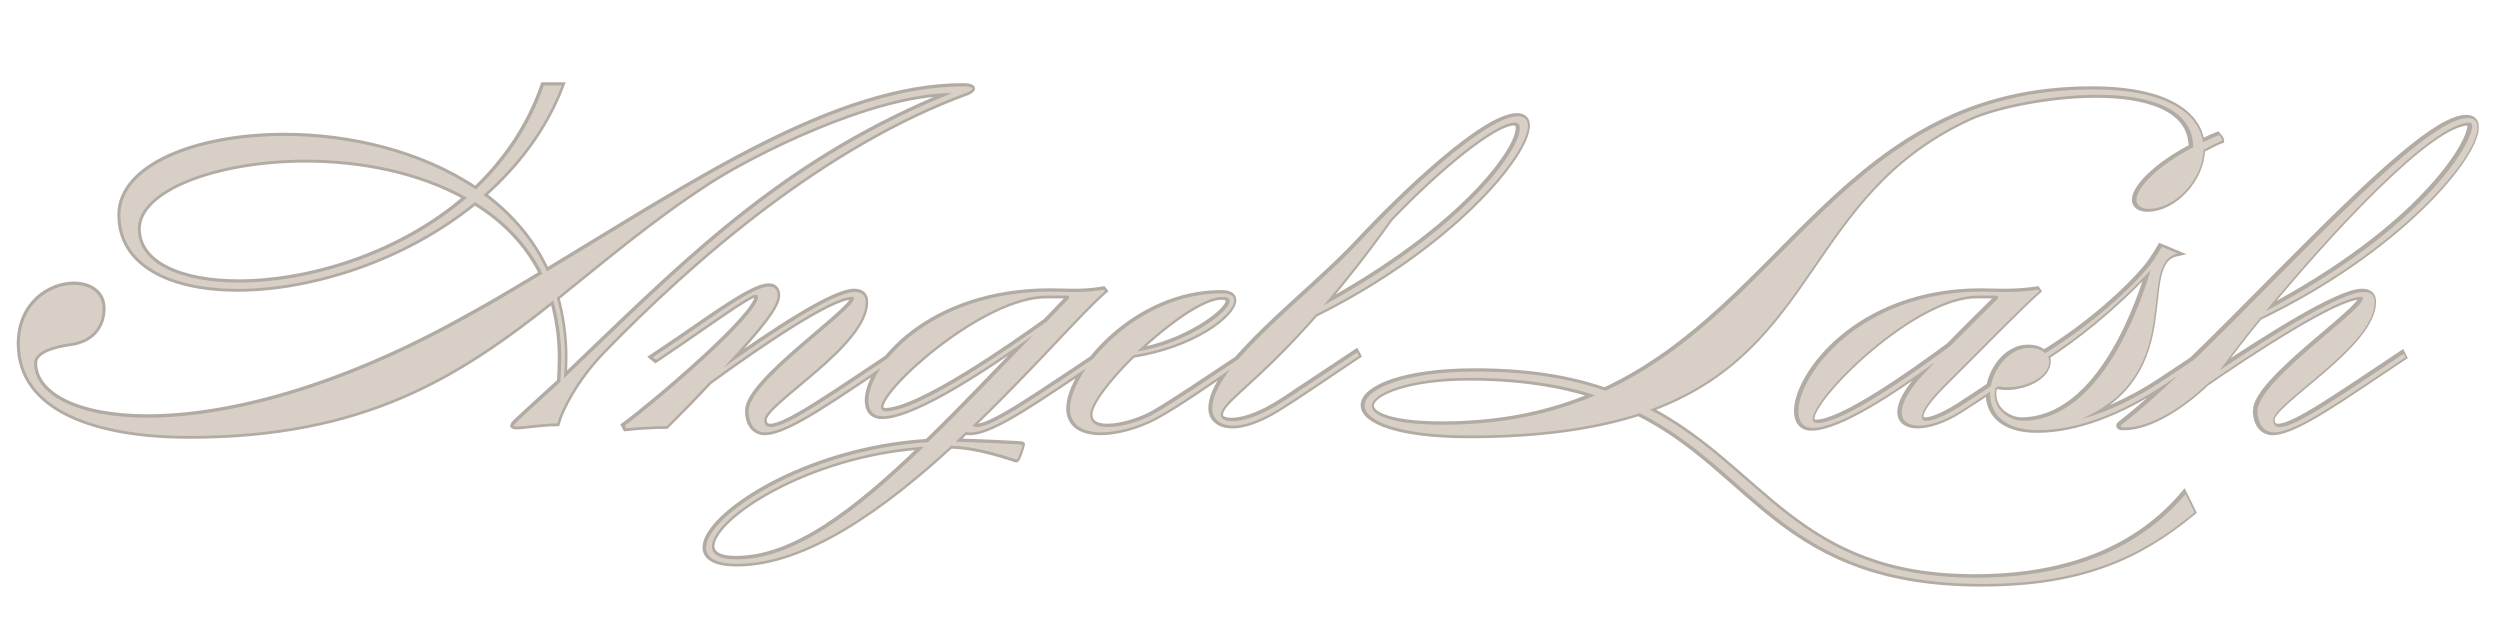
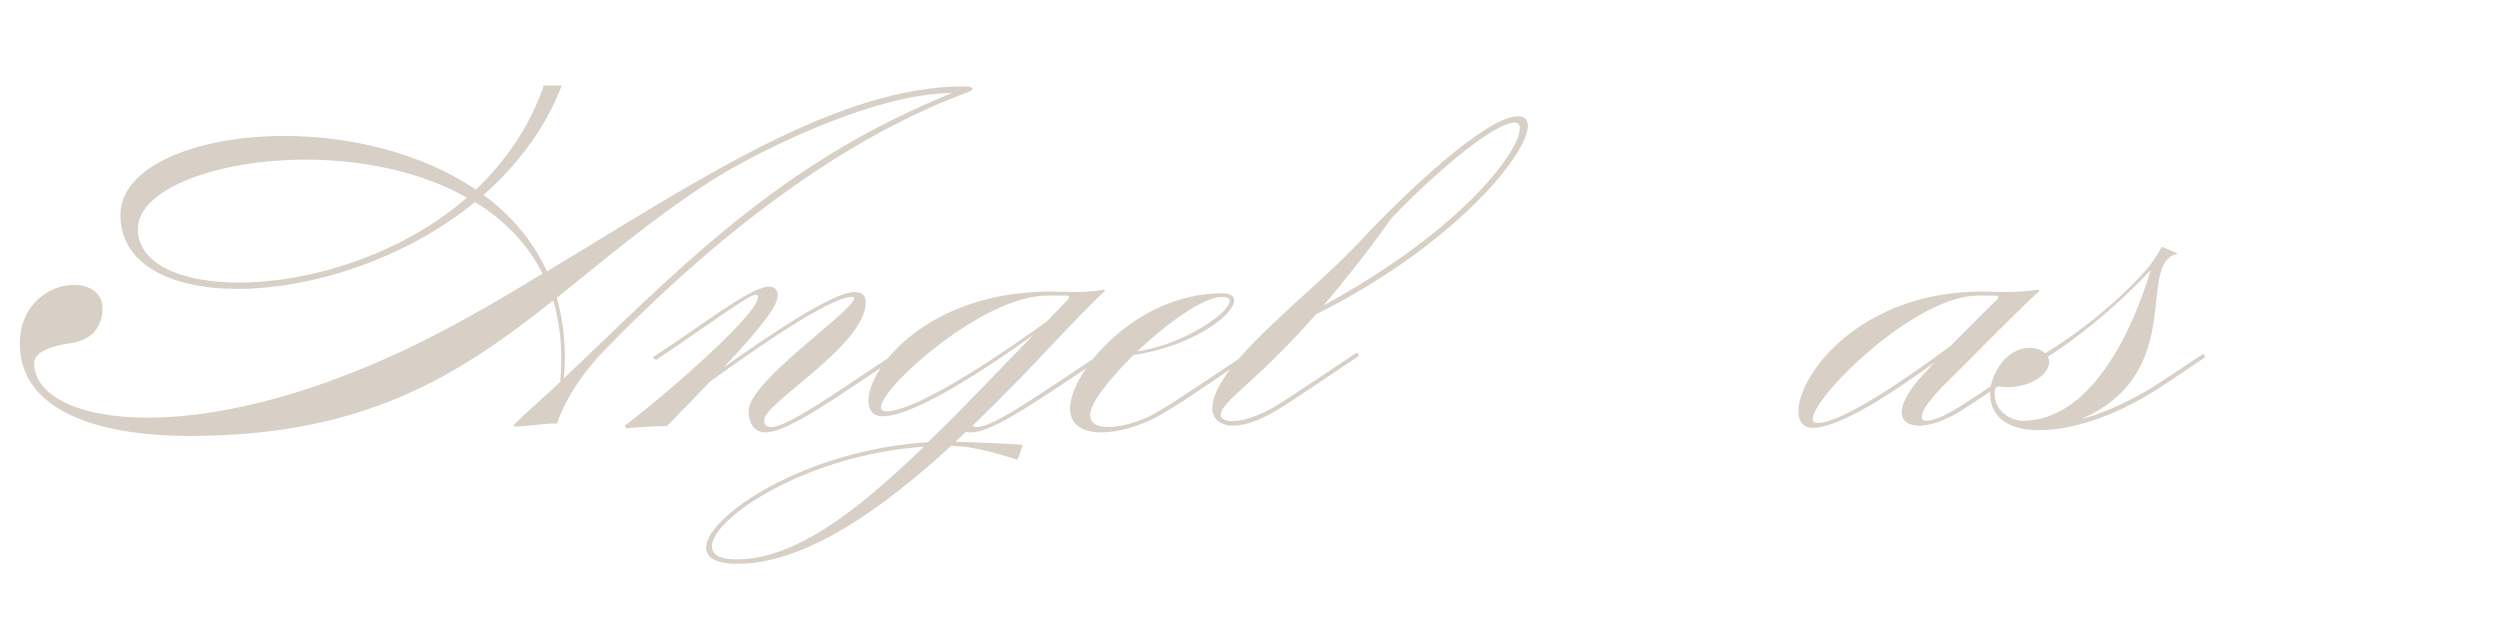
<svg xmlns="http://www.w3.org/2000/svg" version="1.0" preserveAspectRatio="xMidYMid meet" height="50" viewBox="0 0 150 37.5" zoomAndPan="magnify" width="200">
  <defs>
    <g />
    <clipPath id="2bfcf9643d">
-       <path clip-rule="nonzero" d="M 0.988 3 L 149.012 3 L 149.012 37.008 L 0.988 37.008 Z M 0.988 3" />
-     </clipPath>
+       </clipPath>
  </defs>
  <g clip-path="url(#2bfcf9643d)">
    <path stroke-miterlimit="4" stroke-opacity="1" stroke-width="1.233" stroke="#b2aba3" d="M 45.162 87.327 C 80.399 87.327 99.146 75.225 118.168 60.146 C 119.147 63.645 119.761 67.496 119.761 71.726 C 119.761 73.228 119.67 74.846 119.591 76.465 C 114.199 81.4 110.178 84.99 110.178 85.252 C 110.178 85.33 110.439 85.447 110.805 85.447 C 112.228 85.447 116.001 84.808 118.951 84.808 C 119.761 81.949 122.711 76.126 127.921 70.643 C 146.12 51.817 172.492 28.944 201.37 18.369 C 201.71 18.199 202.258 17.912 202.258 17.651 C 202.258 17.481 201.801 17.194 200.561 17.194 C 174.985 17.194 146.668 36.385 116.889 54.323 C 114.03 48.057 109.539 42.939 104.173 38.996 C 110.896 33.069 116.536 25.732 119.852 17.024 L 116.275 17.024 C 113.39 25.353 108.546 32.273 102.645 37.926 C 91.613 30.484 77.279 27.155 64.275 27.155 C 46.52 27.155 31.376 33.265 31.376 43.017 C 31.376 52.9 41.389 57.822 54.863 57.822 C 69.458 57.822 88.31 51.999 102.462 40.419 C 108.207 43.918 112.946 48.67 116.001 54.78 C 110.805 57.914 105.596 61.034 100.295 63.906 C 74.498 78.267 52.251 83.646 36.82 83.646 C 22.485 83.646 14.051 78.985 14.051 72.705 C 14.051 70.186 18.451 69.115 21.153 68.763 C 26.154 68.136 27.786 64.807 27.786 61.765 C 27.786 58.632 25.175 57.013 22.041 57.013 C 17.289 57.013 11.192 60.773 11.192 68.854 C 11.192 82.118 26.624 87.327 45.162 87.327 Z M 120.309 75.747 C 120.401 74.324 120.479 72.875 120.479 71.452 C 120.479 67.144 119.852 63.201 118.86 59.611 C 128.182 52.169 137.686 44.01 149.449 36.385 C 157.87 30.915 182.166 18.552 198.119 18.552 C 165.951 31.555 146.668 50.459 124.33 71.896 Z M 55.124 56.569 C 43.478 56.569 34.849 52.809 34.849 45.798 C 34.849 37.834 50.633 31.907 68.558 31.907 C 79.511 31.907 91.352 34.153 100.844 39.518 C 87.41 51.19 69.015 56.569 55.124 56.569 Z M 160.637 86.609 C 165.298 86.609 175.09 79.429 187.009 71.543 L 186.644 70.825 C 174.45 78.894 165.128 85.539 161.812 85.539 C 160.925 85.539 160.468 85.069 160.468 84.09 C 160.468 80.669 180.821 69.115 180.821 60.512 C 180.821 58.984 179.92 58.449 178.588 58.449 C 174.267 58.449 161.355 67.144 152.295 73.606 C 160.376 65.003 163.157 61.151 163.157 59.154 C 163.157 58.175 162.713 57.365 161.447 57.365 C 158.405 57.365 151.055 62.744 143.6 67.862 L 138.13 71.543 L 138.77 72.066 L 143.783 68.671 C 148.535 65.433 157.504 58.984 158.666 58.984 C 159.045 58.984 159.214 59.154 159.214 59.441 C 159.214 63.292 138.221 81.048 132.49 85.252 L 132.777 85.8 C 134.54 85.617 137.96 85.33 140.911 85.33 C 144.24 82.027 147.112 79.076 149.54 76.465 C 158.666 69.833 173.641 59.441 178.04 59.441 C 178.301 59.441 178.497 59.532 178.497 59.702 C 178.497 62.222 157.334 76.296 157.334 82.288 C 157.334 85.069 158.757 86.609 160.637 86.609 Z M 155.089 112.955 C 168.797 112.955 184.398 101.754 197.95 89.299 C 202.245 89.39 206.997 90.722 211.123 92.08 C 211.397 92.08 212.284 89.207 212.284 89.103 C 212.284 89.011 203.224 88.581 198.85 88.489 L 200.9 86.518 C 201.174 86.609 201.514 86.609 201.892 86.609 C 206.553 86.609 216.41 79.429 228.33 71.543 L 227.99 70.825 C 215.796 78.894 206.462 85.539 203.146 85.539 C 202.793 85.539 202.415 85.447 202.245 85.252 C 213.903 74.128 223.669 62.744 228.8 58.253 L 228.591 57.992 C 226.28 58.37 224.478 58.449 222.768 58.449 C 220.888 58.449 219.387 58.37 217.937 58.37 C 193.459 58.37 181.356 73.515 181.356 80.238 C 181.356 82.118 182.257 83.372 184.228 83.372 C 190.952 83.372 206.814 72.536 214.439 67.052 C 206.997 74.677 200.012 82.118 193.289 88.581 C 168.614 90.108 148.809 103.464 148.809 109.743 C 148.809 111.715 150.781 112.955 155.089 112.955 Z M 184.855 82.379 C 184.228 82.379 183.876 82.027 183.876 81.57 C 183.876 77.549 204.386 59.154 217.128 59.154 L 221.071 59.154 C 221.528 59.154 221.619 59.35 221.619 59.532 C 221.619 59.611 221.528 59.702 221.528 59.794 L 217.128 64.363 C 210.757 68.945 191.67 82.379 184.855 82.379 Z M 154.893 112.067 C 151.499 112.067 149.971 111.075 149.971 109.456 C 149.971 103.816 168.888 91.087 192.479 89.468 C 178.758 102.733 166.473 112.067 154.893 112.067 Z M 228.081 86.609 C 231.463 86.609 235.693 85.33 238.904 83.646 C 243.944 80.956 250.289 76.296 257.561 71.543 L 257.208 70.825 C 249.597 75.839 242.847 80.499 238.565 82.928 C 236.215 84.259 232.272 85.539 229.413 85.539 C 227.35 85.539 225.823 84.899 225.823 83.019 C 225.823 80.787 229.674 75.839 234.505 71.086 C 246.437 69.285 254.688 63.031 254.688 60.146 C 254.688 59.258 253.97 58.723 252.26 58.723 C 234.883 58.723 221.789 74.585 221.789 81.857 C 221.789 85.252 224.57 86.609 228.081 86.609 Z M 235.236 70.368 C 241.254 64.715 248.5 59.441 252.26 59.441 C 253.357 59.441 253.801 59.702 253.801 60.25 C 253.801 62.574 244.727 68.945 235.236 70.368 Z M 254.519 85.252 C 256.673 85.252 259.623 84.351 263.475 82.027 C 265.642 80.669 267.966 79.168 270.485 77.457 L 279.716 71.256 L 279.35 70.564 L 269.937 76.818 C 267.417 78.437 265.185 80.055 263.214 81.217 C 259.271 83.567 256.203 84.351 254.323 84.351 C 252.821 84.351 252.012 83.829 252.012 83.189 C 252.012 80.317 258.644 77.105 271.099 62.914 C 298.176 49.48 313.607 31.006 313.607 25.092 C 313.607 23.93 312.968 23.212 311.636 23.212 C 305.174 23.212 288.841 38.735 279.898 48.318 C 269.846 59.154 250.302 73.149 250.302 81.857 C 250.302 83.737 251.738 85.252 254.519 85.252 Z M 272.627 61.151 C 276.569 56.491 281.139 50.811 286.152 43.748 C 295.943 33.526 307.054 24.466 310.996 24.466 C 311.636 24.466 311.989 24.831 311.989 25.641 C 311.989 30.014 300.957 45.628 272.627 61.151 Z M 404.799 116.989 C 424.604 116.989 436.341 111.715 447.282 102.654 L 445.48 98.973 C 436.615 109.456 423.077 115.736 403.442 115.736 C 367.761 115.736 360.855 93.868 338.073 82.027 C 371.965 69.755 369.289 38.814 402.28 23.565 C 407.032 21.332 417.972 18.904 427.816 18.904 C 437.96 18.904 447.02 21.502 447.02 29.414 C 439.396 33.435 435.636 37.73 435.636 39.975 C 435.636 41.059 436.537 41.777 438.13 41.777 C 443.43 41.777 448.992 35.837 449.07 29.936 C 450.415 29.205 452.034 28.395 452.935 28.056 C 452.935 27.964 452.752 27.612 452.203 26.972 C 451.042 27.416 449.971 27.964 448.992 28.395 C 448.182 22.951 442.268 17.833 426.928 17.833 C 377.801 17.833 365.96 61.151 329.209 78.267 C 322.198 75.839 313.777 74.416 303.202 74.416 C 288.75 74.416 280.878 77.888 280.878 81.217 C 280.878 84.259 287.601 87.223 301.936 87.223 C 316.297 87.223 327.329 85.539 336.01 82.758 C 359.419 94.482 364.98 116.989 404.799 116.989 Z M 296.57 85.069 C 286.7 85.069 282.301 83.28 282.301 81.309 C 282.301 78.698 289.742 75.656 301.936 75.656 C 312.158 75.656 320.409 77.014 327.133 79.168 C 318.529 82.836 308.594 85.069 296.57 85.069 Z M 370.699 85.708 C 376.26 85.708 387.462 78.176 395.191 72.536 L 392.671 75.225 C 389.812 78.358 388.558 80.865 388.558 82.549 C 388.558 84.351 389.903 85.252 392.044 85.252 C 394.211 85.252 397.253 84.259 400.387 82.288 C 404.956 79.429 410.426 75.577 416.627 71.543 L 416.249 70.825 C 409.969 74.938 404.316 78.789 400.125 81.479 C 396.992 83.45 394.734 84.259 393.572 84.259 C 392.854 84.259 392.593 83.998 392.593 83.45 C 392.593 82.288 394.016 80.147 397.071 77.105 C 405.047 69.206 412.398 61.582 416.171 58.253 L 415.988 57.992 C 413.39 58.37 411.066 58.449 409.095 58.449 C 407.384 58.449 405.948 58.37 404.695 58.37 C 380.138 58.37 367.826 75.108 367.826 82.379 C 367.826 84.442 368.819 85.708 370.699 85.708 Z M 371.704 84.716 C 371.077 84.716 370.699 84.442 370.699 83.907 C 370.699 79.507 391.143 59.154 403.885 59.154 L 407.384 59.154 C 407.828 59.154 407.906 59.35 407.906 59.532 C 407.906 59.611 407.828 59.702 407.828 59.794 C 404.695 62.914 401.457 66.073 398.415 69.206 C 390.713 74.938 376.809 84.716 371.704 84.716 Z M 415.988 86.139 C 423.886 86.139 432.921 82.549 441.263 77.014 L 449.423 71.543 L 449.083 70.825 L 440.832 76.296 C 434.278 80.669 427.738 83.189 424.578 83.907 C 446.107 74.494 435.271 52.613 443.952 50.733 L 440.741 49.388 C 439.931 50.811 438.482 53.07 437.673 53.879 C 434.461 57.731 426.745 65.003 417.332 70.734 C 416.706 70.094 415.635 69.663 414.095 69.663 C 409.891 69.663 406.301 74.494 406.301 78.894 C 406.301 82.667 408.912 86.139 415.988 86.139 Z M 412.763 84.259 C 410.975 84.259 407.202 82.758 407.202 78.894 C 407.202 78.358 407.293 77.81 407.463 77.196 C 408.194 77.457 409.081 77.549 409.891 77.549 C 413.573 77.549 418.129 75.486 418.129 72.353 C 418.129 72.066 418.037 71.726 417.868 71.452 C 423.508 67.783 430.78 62.222 438.482 54.049 C 436.889 59.441 428.978 84.259 412.763 84.259 Z M 463.248 86.609 C 467.909 86.609 477.675 79.429 489.594 71.543 L 489.229 70.825 C 477.035 78.894 467.713 85.539 464.397 85.539 C 463.509 85.539 463.052 85.069 463.052 84.09 C 463.052 80.669 483.406 69.115 483.406 60.512 C 483.406 58.984 482.505 58.449 481.173 58.449 C 476.421 58.449 461.277 68.214 452.217 74.233 C 452.647 73.776 452.935 73.345 453.287 72.875 C 455.076 70.368 457.595 67.144 460.546 63.553 C 488.354 50.198 504.02 31.463 504.02 25.445 C 504.02 24.191 503.407 23.565 502.049 23.565 C 491.135 23.565 452.295 69.925 432.842 84.899 C 432.581 85.069 432.49 85.252 432.49 85.33 C 432.49 85.617 433.103 85.617 433.469 85.617 C 438.665 85.617 445.297 81.217 449.867 76.818 C 458.574 70.825 475.873 59.441 480.625 59.441 C 480.912 59.441 481.082 59.532 481.082 59.702 C 481.082 62.222 459.919 76.296 459.919 82.288 C 459.919 85.069 461.355 86.609 463.248 86.609 Z M 461.538 62.313 C 474.62 46.438 494.895 24.466 502.519 24.466 C 502.78 24.466 502.95 24.74 502.95 25.184 C 502.95 28.774 493.015 45.72 461.538 62.313 Z M 461.538 62.313" stroke-linejoin="miter" fill="none" transform="matrix(0.299, 0, 0, 0.299, -2.157, 0.031)" stroke-linecap="butt" />
  </g>
  <g fill-opacity="1" fill="#d8d0c7">
    <g transform="translate(1.19, 25.165)">
      <g>
        <path d="M 10.168 0.992 C 20.711 0.992 26.316 -2.629 32.004 -7.137 C 32.301 -6.09 32.488 -4.938 32.488 -3.676 C 32.488 -3.219 32.461 -2.738 32.434 -2.254 C 30.824 -0.777 29.617 0.297 29.617 0.375 C 29.617 0.402 29.695 0.43 29.805 0.43 C 30.234 0.43 31.359 0.242 32.246 0.242 C 32.488 -0.617 33.371 -2.359 34.93 -3.996 C 40.375 -9.629 48.262 -16.473 56.898 -19.637 C 57.008 -19.691 57.168 -19.77 57.168 -19.852 C 57.168 -19.906 57.035 -19.984 56.656 -19.984 C 49.012 -19.984 40.535 -14.246 31.629 -8.879 C 30.77 -10.758 29.43 -12.285 27.82 -13.469 C 29.832 -15.238 31.523 -17.438 32.516 -20.039 L 31.441 -20.039 C 30.582 -17.543 29.133 -15.48 27.363 -13.789 C 24.062 -16.016 19.77 -17.008 15.883 -17.008 C 10.57 -17.008 6.035 -15.184 6.035 -12.262 C 6.035 -9.309 9.039 -7.832 13.066 -7.832 C 17.438 -7.832 23.07 -9.578 27.309 -13.039 C 29.027 -11.992 30.449 -10.57 31.359 -8.746 C 29.805 -7.805 28.25 -6.867 26.664 -6.008 C 18.941 -1.719 12.285 -0.105 7.672 -0.105 C 3.379 -0.105 0.859 -1.504 0.859 -3.379 C 0.859 -4.133 2.172 -4.453 2.977 -4.562 C 4.48 -4.75 4.965 -5.742 4.965 -6.652 C 4.965 -7.594 4.184 -8.074 3.246 -8.074 C 1.824 -8.074 0 -6.949 0 -4.535 C 0 -0.562 4.613 0.992 10.168 0.992 Z M 32.648 -2.469 C 32.676 -2.898 32.703 -3.328 32.703 -3.754 C 32.703 -5.043 32.516 -6.223 32.219 -7.297 C 35.008 -9.523 37.852 -11.965 41.367 -14.246 C 43.887 -15.883 51.16 -19.582 55.934 -19.582 C 46.305 -15.695 40.535 -10.035 33.855 -3.621 Z M 13.145 -8.211 C 9.656 -8.211 7.082 -9.336 7.082 -11.43 C 7.082 -13.816 11.805 -15.586 17.168 -15.586 C 20.441 -15.586 23.984 -14.914 26.828 -13.305 C 22.805 -9.82 17.305 -8.211 13.145 -8.211 Z M 13.145 -8.211" />
      </g>
    </g>
  </g>
  <g fill-opacity="1" fill="#d8d0c7">
    <g transform="translate(39.363, 25.165)">
      <g>
        <path d="M 6.547 0.777 C 7.941 0.777 10.863 -1.367 14.434 -3.73 L 14.324 -3.945 C 10.676 -1.527 7.887 0.457 6.895 0.457 C 6.625 0.457 6.492 0.32 6.492 0.027 C 6.492 -0.992 12.582 -4.453 12.582 -7.027 C 12.582 -7.484 12.312 -7.645 11.91 -7.645 C 10.625 -7.645 6.762 -5.043 4.051 -3.113 C 6.465 -5.688 7.297 -6.84 7.297 -7.43 C 7.297 -7.727 7.164 -7.969 6.789 -7.969 C 5.875 -7.969 3.676 -6.359 1.449 -4.828 L -0.188 -3.73 L 0 -3.566 L 1.504 -4.586 C 2.926 -5.555 5.605 -7.484 5.957 -7.484 C 6.062 -7.484 6.117 -7.43 6.117 -7.352 C 6.117 -6.195 -0.16 -0.887 -1.879 0.375 L -1.797 0.535 C -1.262 0.484 -0.242 0.402 0.645 0.402 C 1.637 -0.59 2.496 -1.477 3.219 -2.254 C 5.957 -4.238 10.438 -7.352 11.75 -7.352 C 11.832 -7.352 11.883 -7.324 11.883 -7.27 C 11.883 -6.52 5.555 -2.309 5.555 -0.508 C 5.555 0.32 5.98 0.777 6.547 0.777 Z M 6.547 0.777" />
      </g>
    </g>
  </g>
  <g fill-opacity="1" fill="#d8d0c7">
    <g transform="translate(53.554, 25.165)">
      <g>
        <path d="M -9.309 8.664 C -5.203 8.664 -0.535 5.312 3.516 1.582 C 4.801 1.609 6.223 2.012 7.457 2.414 C 7.539 2.414 7.805 1.555 7.805 1.527 C 7.805 1.504 5.098 1.367 3.781 1.34 L 4.398 0.75 C 4.48 0.777 4.586 0.777 4.695 0.777 C 6.09 0.777 9.039 -1.367 12.609 -3.73 L 12.5 -3.945 C 8.852 -1.527 6.062 0.457 5.07 0.457 C 4.965 0.457 4.855 0.43 4.801 0.375 C 8.289 -2.949 11.215 -6.359 12.742 -7.699 L 12.688 -7.781 C 11.992 -7.672 11.453 -7.645 10.945 -7.645 C 10.383 -7.645 9.926 -7.672 9.496 -7.672 C 2.172 -7.672 -1.449 -3.141 -1.449 -1.125 C -1.449 -0.562 -1.18 -0.188 -0.59 -0.188 C 1.422 -0.188 6.172 -3.434 8.449 -5.07 C 6.223 -2.789 4.133 -0.562 2.121 1.367 C -5.258 1.824 -11.188 5.82 -11.188 7.699 C -11.188 8.289 -10.598 8.664 -9.309 8.664 Z M -0.402 -0.484 C -0.59 -0.484 -0.699 -0.59 -0.699 -0.723 C -0.699 -1.93 5.445 -7.43 9.254 -7.43 L 10.438 -7.43 C 10.57 -7.43 10.598 -7.379 10.598 -7.324 C 10.598 -7.297 10.57 -7.27 10.57 -7.242 L 9.254 -5.875 C 7.352 -4.508 1.637 -0.484 -0.402 -0.484 Z M -9.363 8.398 C -10.383 8.398 -10.84 8.102 -10.84 7.617 C -10.84 5.93 -5.176 2.121 1.879 1.637 C -2.227 5.605 -5.902 8.398 -9.363 8.398 Z M -9.363 8.398" />
      </g>
    </g>
  </g>
  <g fill-opacity="1" fill="#d8d0c7">
    <g transform="translate(65.92, 25.165)">
      <g>
        <path d="M 0.16 0.777 C 1.18 0.777 2.441 0.402 3.406 -0.105 C 4.91 -0.914 6.812 -2.309 8.988 -3.73 L 8.879 -3.945 C 6.598 -2.441 4.586 -1.047 3.301 -0.32 C 2.602 0.082 1.422 0.457 0.562 0.457 C -0.055 0.457 -0.508 0.27 -0.508 -0.297 C -0.508 -0.965 0.645 -2.441 2.094 -3.863 C 5.66 -4.398 8.129 -6.277 8.129 -7.137 C 8.129 -7.402 7.914 -7.566 7.402 -7.566 C 2.199 -7.566 -1.719 -2.816 -1.719 -0.645 C -1.719 0.375 -0.887 0.777 0.16 0.777 Z M 2.309 -4.078 C 4.105 -5.77 6.277 -7.352 7.402 -7.352 C 7.727 -7.352 7.859 -7.27 7.859 -7.109 C 7.859 -6.41 5.152 -4.508 2.309 -4.078 Z M 2.309 -4.078" />
      </g>
    </g>
  </g>
  <g fill-opacity="1" fill="#d8d0c7">
    <g transform="translate(74.666, 25.165)">
      <g>
        <path d="M -0.672 0.375 C -0.027 0.375 0.859 0.105 2.012 -0.59 C 2.656 -0.992 3.352 -1.449 4.105 -1.957 L 6.867 -3.809 L 6.762 -4.023 L 3.945 -2.145 C 3.191 -1.664 2.523 -1.18 1.93 -0.832 C 0.75 -0.133 -0.16 0.105 -0.723 0.105 C -1.18 0.105 -1.422 -0.055 -1.422 -0.242 C -1.422 -1.102 0.562 -2.066 4.293 -6.305 C 12.395 -10.328 17.008 -15.855 17.008 -17.625 C 17.008 -17.973 16.82 -18.188 16.418 -18.188 C 14.488 -18.188 9.605 -13.547 6.922 -10.676 C 3.918 -7.43 -1.93 -3.246 -1.93 -0.645 C -1.93 -0.082 -1.504 0.375 -0.672 0.375 Z M 4.75 -6.84 C 5.93 -8.234 7.297 -9.926 8.801 -12.047 C 11.723 -15.102 15.051 -17.812 16.23 -17.812 C 16.418 -17.812 16.523 -17.707 16.523 -17.465 C 16.523 -16.148 13.227 -11.48 4.75 -6.84 Z M 4.75 -6.84" />
      </g>
    </g>
  </g>
  <g fill-opacity="1" fill="#d8d0c7">
    <g transform="translate(81.157, 25.165)">
      <g />
    </g>
  </g>
  <g fill-opacity="1" fill="#d8d0c7">
    <g transform="translate(85.825, 25.165)">
      <g>
-         <path d="M 33.133 9.871 C 39.059 9.871 42.574 8.289 45.848 5.578 L 45.309 4.48 C 42.656 7.617 38.605 9.496 32.73 9.496 C 22.051 9.496 19.984 2.949 13.172 -0.59 C 23.312 -4.266 22.508 -13.52 32.379 -18.082 C 33.801 -18.75 37.074 -19.477 40.027 -19.477 C 43.059 -19.477 45.766 -18.699 45.766 -16.336 C 43.484 -15.129 42.359 -13.844 42.359 -13.172 C 42.359 -12.852 42.629 -12.637 43.109 -12.637 C 44.695 -12.637 46.355 -14.406 46.383 -16.176 C 46.785 -16.391 47.27 -16.633 47.535 -16.738 C 47.535 -16.766 47.484 -16.875 47.324 -17.062 C 46.973 -16.926 46.652 -16.766 46.355 -16.633 C 46.117 -18.27 44.344 -19.797 39.758 -19.797 C 25.055 -19.797 21.516 -6.84 10.516 -1.719 C 8.422 -2.441 5.902 -2.871 2.738 -2.871 C -1.582 -2.871 -3.945 -1.824 -3.945 -0.832 C -3.945 0.082 -1.93 0.965 2.359 0.965 C 6.652 0.965 9.953 0.457 12.555 -0.375 C 19.559 3.141 21.219 9.871 33.133 9.871 Z M 0.75 0.32 C -2.199 0.32 -3.516 -0.215 -3.516 -0.805 C -3.516 -1.582 -1.289 -2.496 2.359 -2.496 C 5.418 -2.496 7.887 -2.094 9.898 -1.449 C 7.324 -0.348 4.348 0.32 0.75 0.32 Z M 0.75 0.32" />
-       </g>
+         </g>
    </g>
  </g>
  <g fill-opacity="1" fill="#d8d0c7">
    <g transform="translate(109.754, 25.165)">
      <g>
        <path d="M -0.992 0.508 C 0.672 0.508 4.023 -1.742 6.332 -3.434 L 5.578 -2.629 C 4.723 -1.691 4.348 -0.938 4.348 -0.43 C 4.348 0.105 4.75 0.375 5.391 0.375 C 6.035 0.375 6.949 0.082 7.887 -0.508 C 9.254 -1.367 10.891 -2.523 12.742 -3.73 L 12.637 -3.945 C 10.758 -2.711 9.066 -1.555 7.805 -0.75 C 6.867 -0.16 6.195 0.082 5.848 0.082 C 5.633 0.082 5.555 0 5.555 -0.16 C 5.555 -0.508 5.98 -1.152 6.895 -2.066 C 9.281 -4.426 11.48 -6.707 12.609 -7.699 L 12.555 -7.781 C 11.777 -7.672 11.078 -7.645 10.488 -7.645 C 9.98 -7.645 9.551 -7.672 9.176 -7.672 C 1.824 -7.672 -1.852 -2.656 -1.852 -0.484 C -1.852 0.133 -1.555 0.508 -0.992 0.508 Z M -0.699 0.215 C -0.887 0.215 -0.992 0.133 -0.992 -0.027 C -0.992 -1.34 5.125 -7.43 8.934 -7.43 L 9.98 -7.43 C 10.113 -7.43 10.141 -7.379 10.141 -7.324 C 10.141 -7.297 10.113 -7.27 10.113 -7.242 C 9.176 -6.305 8.211 -5.367 7.297 -4.426 C 4.988 -2.711 0.832 0.215 -0.699 0.215 Z M -0.699 0.215" />
      </g>
    </g>
  </g>
  <g fill-opacity="1" fill="#d8d0c7">
    <g transform="translate(122.254, 25.165)">
      <g>
        <path d="M 0.055 0.645 C 2.414 0.645 5.125 -0.43 7.617 -2.094 L 10.059 -3.73 L 9.953 -3.945 L 7.484 -2.309 C 5.527 -0.992 3.566 -0.242 2.629 -0.027 C 9.066 -2.844 5.82 -9.391 8.422 -9.953 L 7.457 -10.355 C 7.215 -9.926 6.789 -9.254 6.547 -9.016 C 5.578 -7.859 3.273 -5.688 0.457 -3.969 C 0.27 -4.156 -0.055 -4.293 -0.508 -4.293 C -1.77 -4.293 -2.844 -2.844 -2.844 -1.527 C -2.844 -0.402 -2.066 0.645 0.055 0.645 Z M -0.914 0.082 C -1.449 0.082 -2.574 -0.375 -2.574 -1.527 C -2.574 -1.691 -2.547 -1.852 -2.496 -2.039 C -2.281 -1.957 -2.012 -1.93 -1.77 -1.93 C -0.672 -1.93 0.699 -2.547 0.699 -3.488 C 0.699 -3.566 0.672 -3.676 0.617 -3.754 C 2.309 -4.855 4.48 -6.52 6.789 -8.961 C 6.305 -7.352 3.945 0.082 -0.914 0.082 Z M -0.914 0.082" />
      </g>
    </g>
  </g>
  <g fill-opacity="1" fill="#d8d0c7">
    <g transform="translate(132.073, 25.165)">
      <g>
-         <path d="M 4.371 0.777 C 5.77 0.777 8.691 -1.367 12.262 -3.73 L 12.152 -3.945 C 8.504 -1.527 5.715 0.457 4.723 0.457 C 4.453 0.457 4.32 0.32 4.32 0.027 C 4.32 -0.992 10.41 -4.453 10.41 -7.027 C 10.41 -7.484 10.141 -7.645 9.738 -7.645 C 8.316 -7.645 3.781 -4.723 1.074 -2.926 C 1.207 -3.059 1.289 -3.191 1.395 -3.328 C 1.93 -4.078 2.684 -5.043 3.566 -6.117 C 11.883 -10.113 16.578 -15.719 16.578 -17.52 C 16.578 -17.895 16.391 -18.082 15.988 -18.082 C 12.715 -18.082 1.102 -4.211 -4.723 0.27 C -4.801 0.32 -4.828 0.375 -4.828 0.402 C -4.828 0.484 -4.641 0.484 -4.535 0.484 C -2.977 0.484 -0.992 -0.832 0.375 -2.145 C 2.977 -3.945 8.156 -7.352 9.578 -7.352 C 9.656 -7.352 9.711 -7.324 9.711 -7.27 C 9.711 -6.52 3.379 -2.309 3.379 -0.508 C 3.379 0.32 3.809 0.777 4.371 0.777 Z M 3.863 -6.492 C 7.781 -11.242 13.844 -17.812 16.121 -17.812 C 16.203 -17.812 16.258 -17.734 16.258 -17.598 C 16.258 -16.523 13.277 -11.453 3.863 -6.492 Z M 3.863 -6.492" />
-       </g>
+         </g>
    </g>
  </g>
</svg>